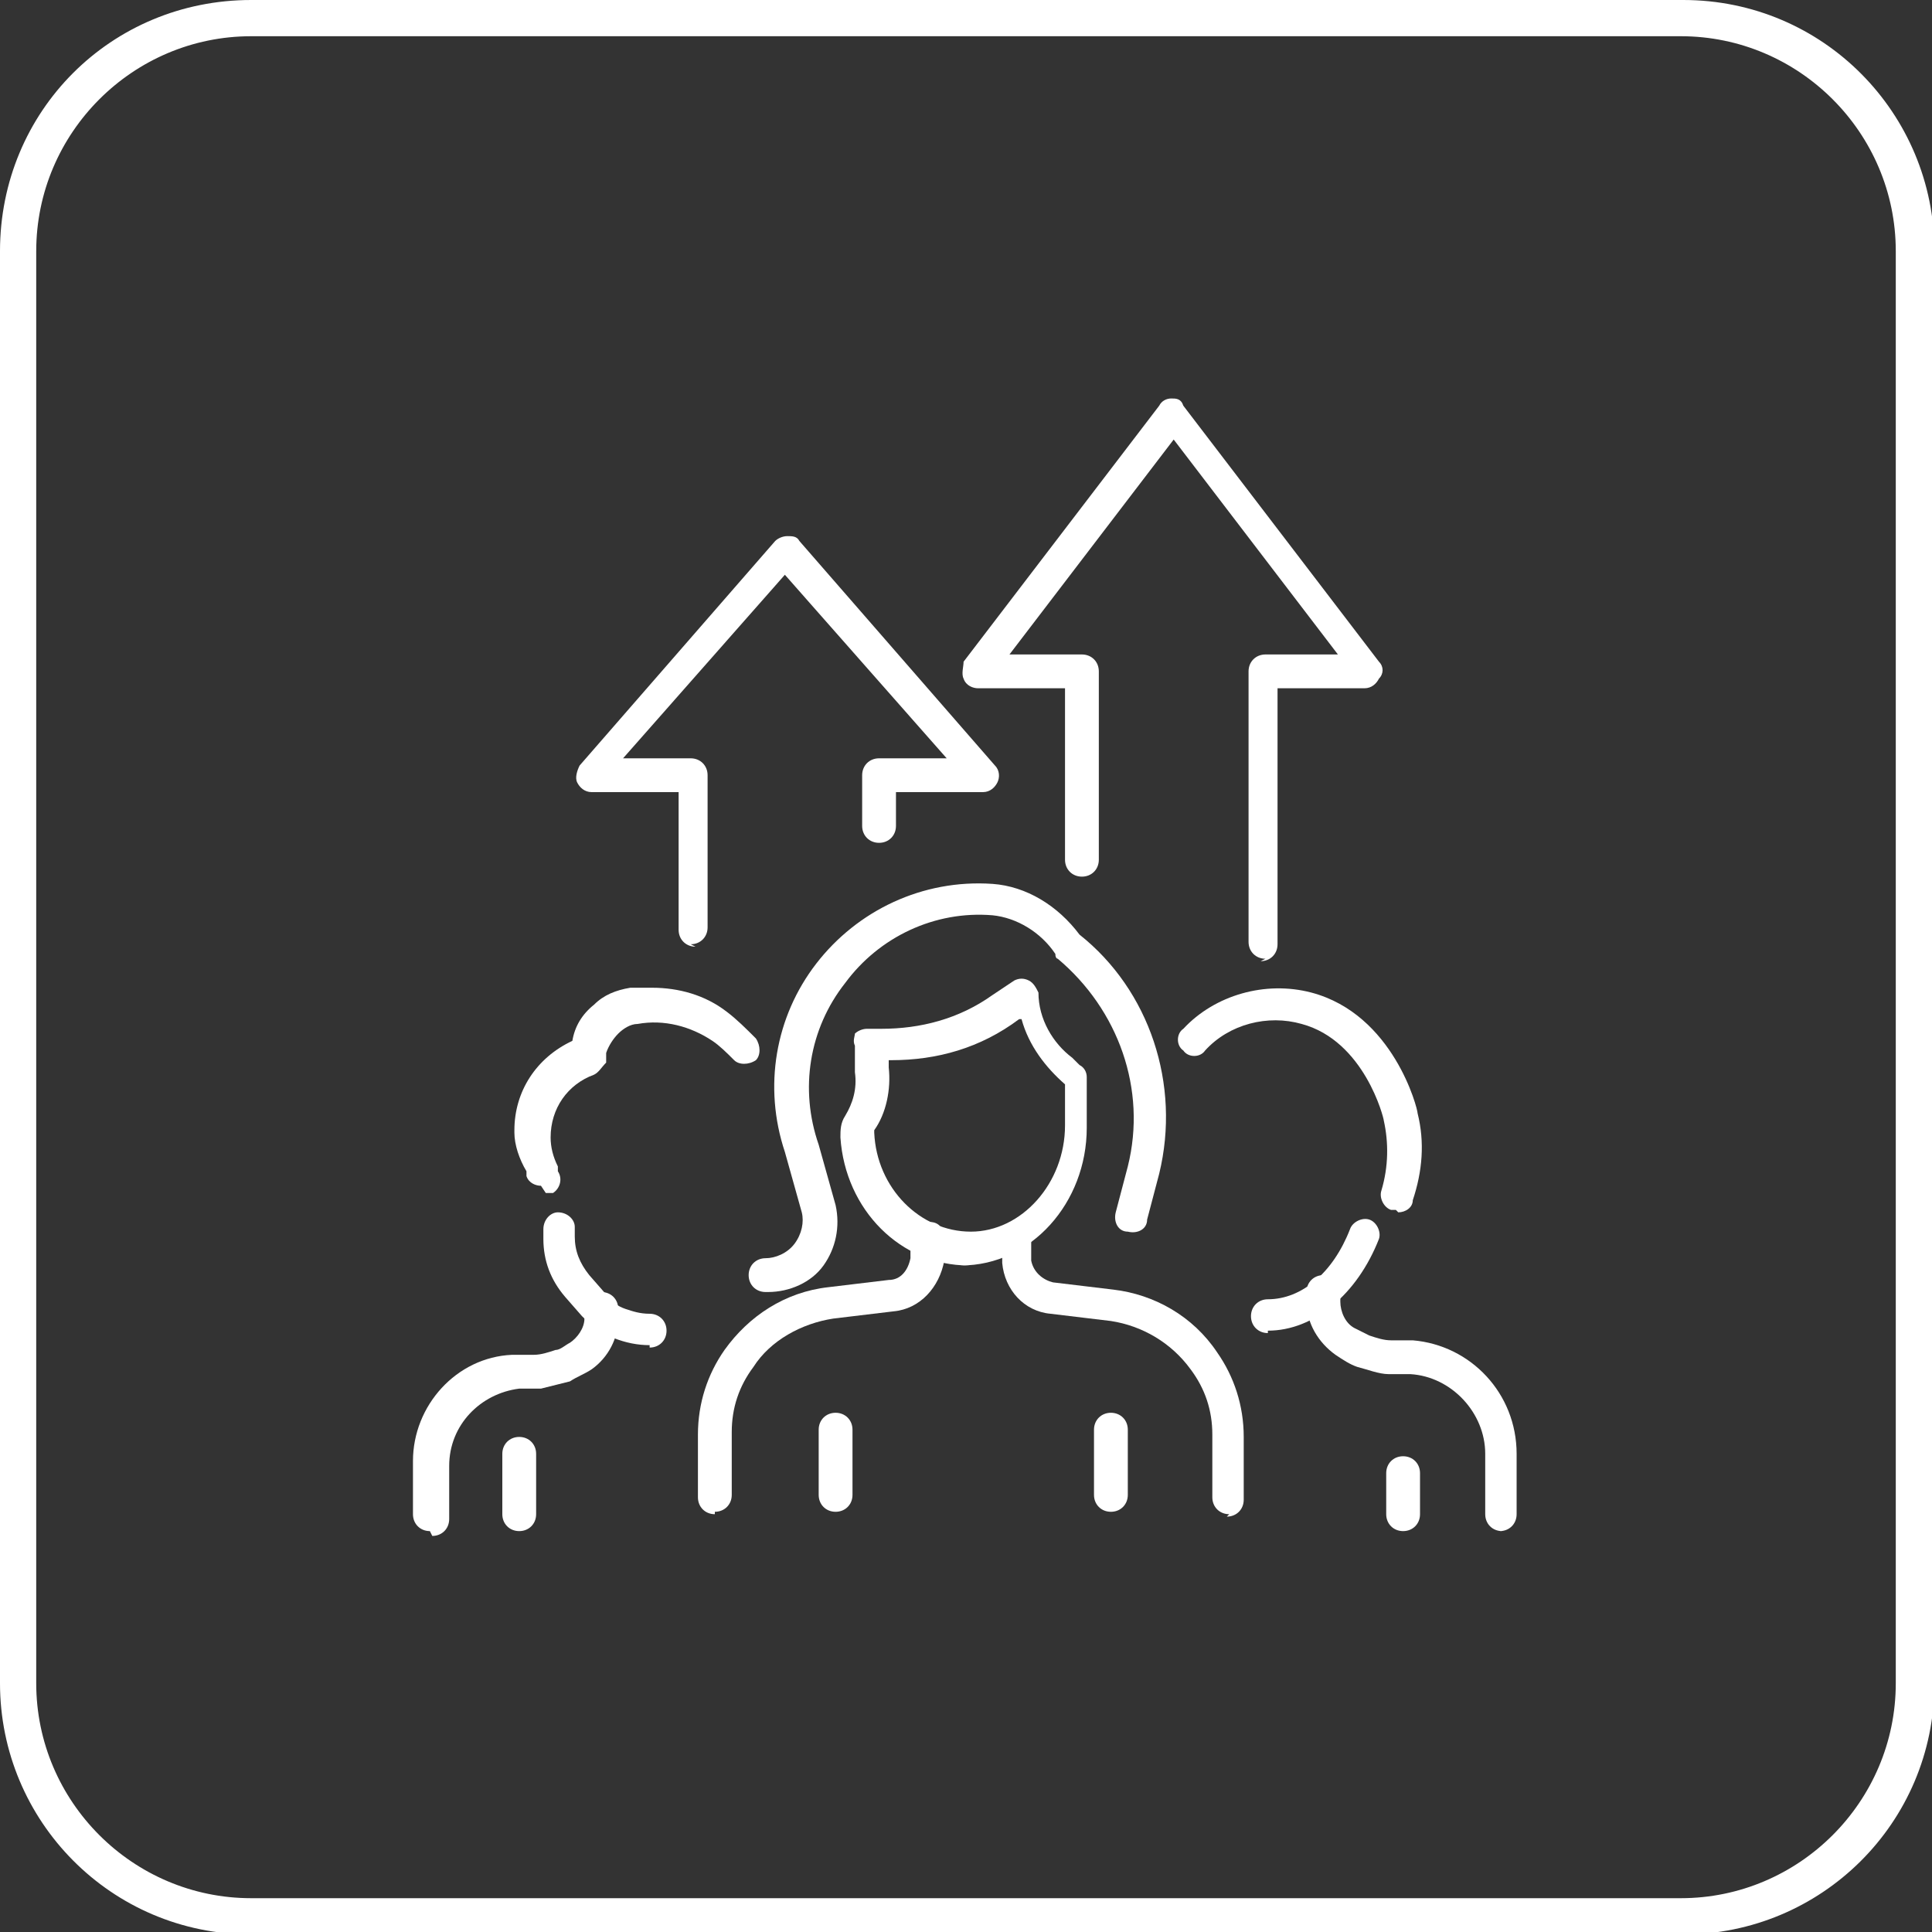
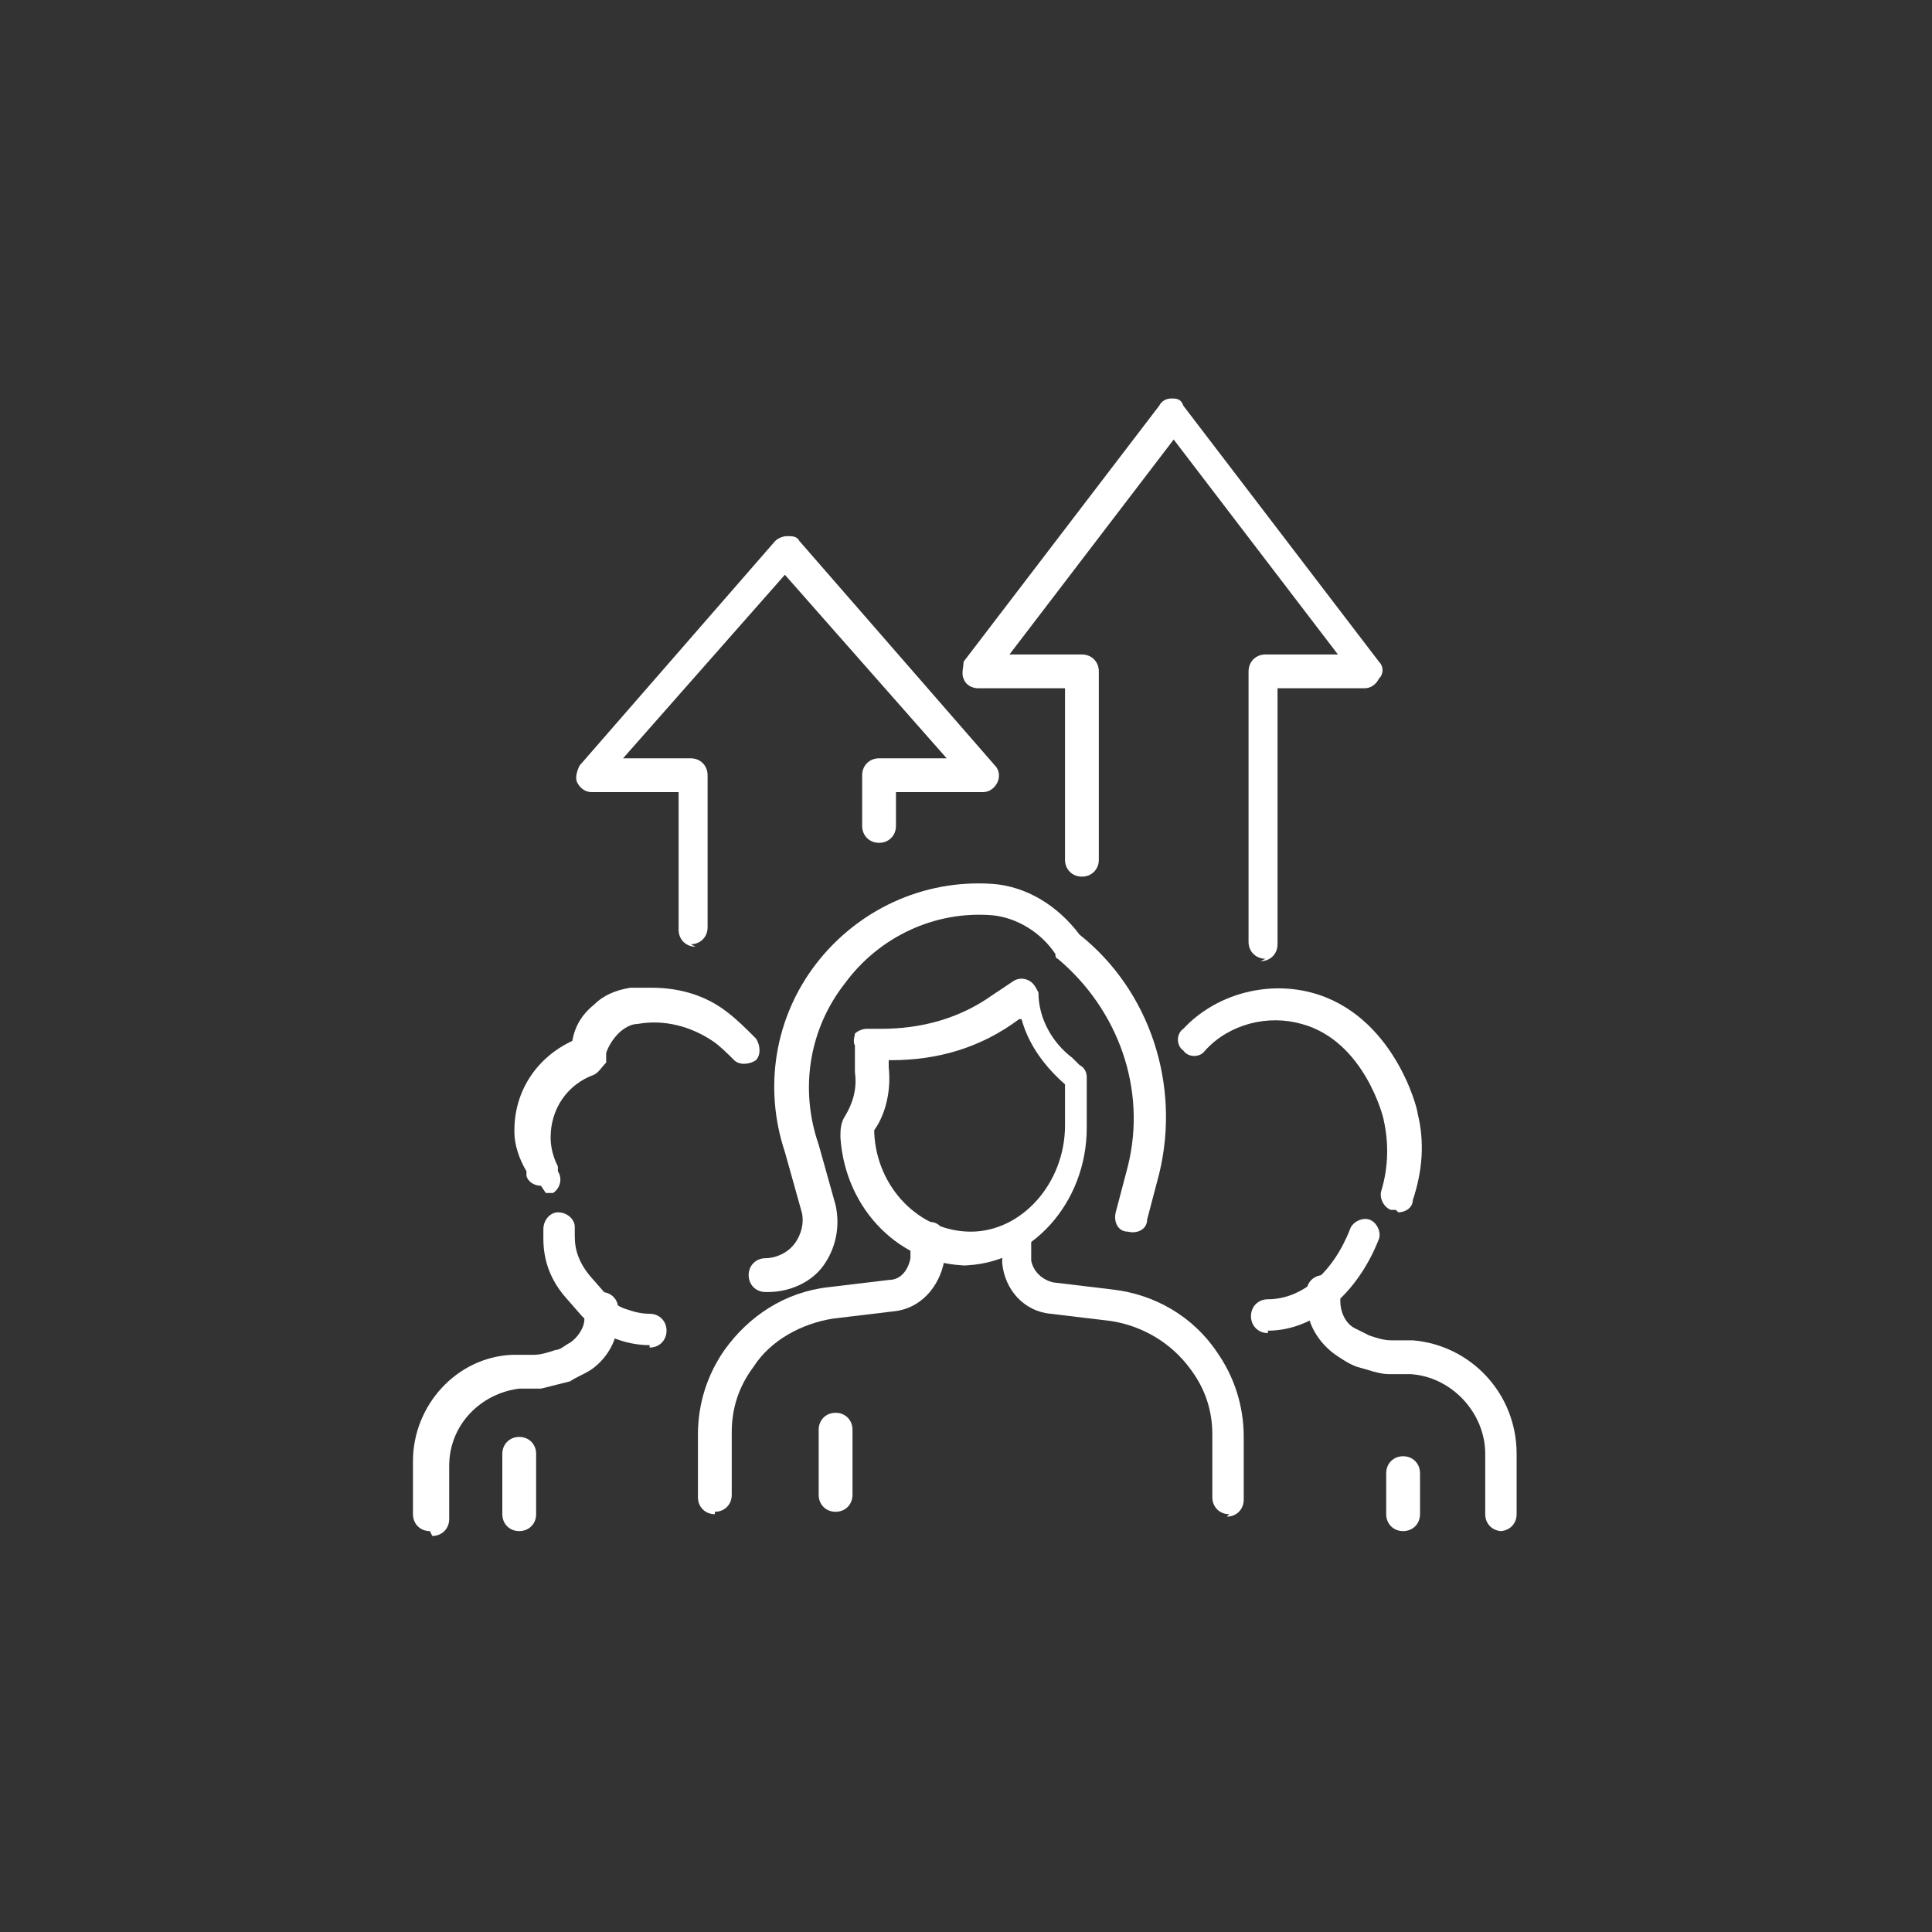
<svg xmlns="http://www.w3.org/2000/svg" version="1.1" viewBox="0 0 80 80">
  <rect x="0" y="0" width="80" height="80" fill="#333333" stroke="none" />
  <defs>
    <style> .cls-1 { fill: #fff; } </style>
  </defs>
  <g>
    <g id="Layer_2">
      <g id="Layer_1-2">
-         <path class="cls-1" d="M69.6,1.5c4.9,0,8.9,4,8.9,8.9v59.3c0,4.9-4,8.9-8.9,8.9H10.4c-4.9,0-8.9-4-8.9-8.9V10.4C1.5,5.5,5.5,1.5,10.4,1.5h59.3M69.6,0H10.4C4.6,0,0,4.6,0,10.4v59.3c0,5.7,4.6,10.4,10.4,10.4h59.3c5.7,0,10.4-4.6,10.4-10.4V10.4c0-5.7-4.6-10.4-10.4-10.4h0Z" />
-       </g>
+         </g>
      <g>
        <g>
          <g>
            <path class="cls-1" d="M62.2,63.4c-.4,0-.7-.3-.7-.7v-2.5c0-1.7-1.4-3.2-3.1-3.3h-.9c-.4,0-.9-.2-1.3-.3-.3-.1-.6-.3-.9-.5,0,0,0,0,0,0-.7-.5-1.2-1.3-1.2-2.2v-.4c0-.4.3-.7.7-.7s.7.3.7.7v.4c0,.4.2.9.6,1.1,0,0,0,0,0,0,.2.1.4.2.6.3.3.1.6.2.9.2h.9c2.4.2,4.3,2.2,4.3,4.7v2.5c0,.4-.3.7-.7.7Z" />
            <g>
              <path class="cls-1" d="M52.5,55.2c-.4,0-.7-.3-.7-.7s.3-.7.7-.7c1.4,0,2.7-1.1,3.4-2.9.1-.3.5-.5.8-.4.3.1.5.5.4.8-.9,2.3-2.7,3.8-4.6,3.8Z" />
              <path class="cls-1" d="M57.8,50.1c0,0-.1,0-.2,0-.3-.1-.5-.5-.4-.8.3-1,.3-2,.1-2.9,0-.1-.8-3.3-3.4-4-1.4-.4-3,0-4,1.1-.2.3-.7.3-.9,0-.3-.2-.3-.7,0-.9,1.3-1.4,3.4-2,5.3-1.5,3.4.9,4.4,4.8,4.4,5,.3,1.2.2,2.4-.2,3.6,0,.3-.3.5-.6.5Z" />
            </g>
          </g>
          <g>
            <g>
              <path class="cls-1" d="M17.8,63.4c-.4,0-.7-.3-.7-.7v-2.2c0-2.3,1.8-4.3,4.1-4.4h.9c.3,0,.6-.1.9-.2.2,0,.4-.2.6-.3,0,0,0,0,0,0,.3-.2.6-.6.6-1v-.4c0-.4.3-.7.7-.7s.7.3.7.7v.4c0,.8-.4,1.6-1.1,2.1,0,0,0,0,0,0-.3.2-.6.3-.9.5-.4.1-.8.2-1.2.3h-.9c-1.6.2-2.9,1.5-2.9,3.2v2.2c0,.4-.3.7-.7.7Z" />
              <path class="cls-1" d="M21.5,63.4c-.4,0-.7-.3-.7-.7v-2.5c0-.4.3-.7.7-.7s.7.3.7.7v2.5c0,.4-.3.7-.7.7Z" />
            </g>
            <g>
              <path class="cls-1" d="M22.4,49.1c-.2,0-.5-.1-.6-.4v-.2c-.3-.5-.5-1.1-.5-1.6,0,0,0,0,0-.1,0-1.6.9-3,2.4-3.7h0c.1-.6.4-1.1.9-1.5.4-.4.9-.6,1.5-.7.3,0,.6,0,.9,0,1.1,0,2.2.3,3.1,1,.4.3.8.7,1.2,1.1.2.3.2.7,0,.9-.3.2-.7.2-.9,0-.3-.3-.6-.6-.9-.8-.9-.6-2-.9-3.1-.7-.3,0-.6.2-.8.4-.2.2-.4.5-.5.8v.4c-.2.2-.3.4-.5.5-1.1.4-1.8,1.4-1.8,2.6h0c0,.4.1.8.3,1.2v.2c.2.3.1.7-.2.9,0,0-.2,0-.3,0Z" />
              <path class="cls-1" d="M26.9,55.7c-.5,0-1-.1-1.5-.3-.5-.2-.9-.5-1.3-.9l-.7-.8c-.6-.7-.9-1.5-.9-2.4v-.4c0-.4.3-.7.6-.7h0c.4,0,.7.3.7.6v.4c0,.6.2,1.1.6,1.6l.7.8c.2.3.5.5.8.6.3.1.6.2,1,.2s.7.3.7.7-.3.7-.7.7Z" />
            </g>
          </g>
          <g>
            <g>
              <path class="cls-1" d="M31.7,53.5c-.4,0-.7-.3-.7-.7s.3-.7.7-.7.9-.2,1.2-.6c.3-.4.4-.9.3-1.3l-.7-2.5c-.9-2.7-.4-5.6,1.3-7.8,1.7-2.2,4.4-3.5,7.3-3.3,0,0,0,0,0,0,1.4.1,2.7.9,3.6,2.1,2.9,2.3,4.2,6.2,3.3,9.9l-.5,1.9c0,.4-.4.6-.8.5-.4,0-.6-.4-.5-.8l.5-1.9c.8-3.2-.4-6.5-2.9-8.6,0,0-.1,0-.1-.2-.6-.9-1.6-1.5-2.6-1.6-2.4-.2-4.7.9-6.1,2.8-1.5,1.9-1.9,4.4-1.1,6.7,0,0,0,0,0,0l.7,2.5c.2.9,0,1.8-.5,2.5-.5.7-1.4,1.1-2.3,1.1Z" />
              <path class="cls-1" d="M40.1,52.4c-2.8,0-5.1-2.3-5.3-5.3,0-.3,0-.6.2-.9.3-.5.5-1.1.4-1.8v-1.1c-.1-.2,0-.4,0-.5.1-.1.3-.2.5-.2.2,0,.4,0,.6,0h0c1.6,0,3.2-.4,4.6-1.4l.9-.6c.2-.1.4-.1.6,0s.3.3.4.5c0,1.1.6,2.1,1.4,2.7l.3.3c.2.1.3.3.3.5v2.1c0,3.1-2.3,5.7-5.2,5.7,0,0,0,0,0,0ZM36.8,43.9v.3c.1.9-.1,1.9-.6,2.6,0,0,0,0,0,.1.1,2.3,1.9,4.1,4,4.1,2.1,0,3.9-2,3.9-4.4v-1.7h0c-.8-.7-1.5-1.6-1.8-2.7h-.1c-1.6,1.2-3.4,1.7-5.3,1.7Z" />
            </g>
            <path class="cls-1" d="M50.9,62.7c-.4,0-.7-.3-.7-.7v-2.6c0-1-.3-1.9-.9-2.7-.8-1.1-2-1.8-3.3-2l-2.5-.3c-1.1-.1-1.9-1-2-2.1v-.9c0-.4.2-.7.5-.7.4,0,.7.2.7.6v.9c.1.5.5.8.9.9l2.5.3c1.7.2,3.3,1.1,4.3,2.6.7,1,1.1,2.2,1.1,3.5v2.6c0,.4-.3.7-.7.7Z" />
            <path class="cls-1" d="M29.6,62.7c-.4,0-.7-.3-.7-.7v-2.6c0-1.3.4-2.5,1.1-3.5,1-1.4,2.5-2.4,4.3-2.6l2.5-.3c.5,0,.8-.4.9-.9v-.9c0-.4.4-.6.8-.6.4,0,.6.3.6.7v.9c-.2,1.1-1,2-2.1,2.1l-2.5.3c-1.3.2-2.6.9-3.3,2-.6.8-.9,1.7-.9,2.7v2.6c0,.4-.3.7-.7.7Z" />
            <g>
              <path class="cls-1" d="M34.6,62.6c-.4,0-.7-.3-.7-.7v-2.7c0-.4.3-.7.7-.7s.7.3.7.7v2.7c0,.4-.3.7-.7.7Z" />
-               <path class="cls-1" d="M46,62.6c-.4,0-.7-.3-.7-.7v-2.7c0-.4.3-.7.7-.7s.7.3.7.7v2.7c0,.4-.3.7-.7.7Z" />
            </g>
          </g>
          <path class="cls-1" d="M58.1,63.4c-.4,0-.7-.3-.7-.7v-1.7c0-.4.3-.7.7-.7s.7.3.7.7v1.7c0,.4-.3.7-.7.7Z" />
        </g>
        <g>
          <path class="cls-1" d="M28.8,39.2c-.4,0-.7-.3-.7-.7v-5.7h-3.6c-.3,0-.5-.2-.6-.4-.1-.2,0-.5.1-.7l8.1-9.3c.1-.1.3-.2.5-.2h0c.2,0,.4,0,.5.2l8.1,9.3c.2.2.2.5.1.7-.1.2-.3.4-.6.4h-3.6v1.4c0,.4-.3.7-.7.7s-.7-.3-.7-.7v-2.1c0-.4.3-.7.7-.7h2.8l-6.7-7.6-6.7,7.6h2.8c.4,0,.7.3.7.7v6.3c0,.4-.3.7-.7.7Z" />
          <path class="cls-1" d="M52.4,39.7c-.4,0-.7-.3-.7-.7v-11.2c0-.4.3-.7.7-.7h3l-6.8-8.9-6.8,8.9h3c.4,0,.7.3.7.7v7.8c0,.4-.3.7-.7.7s-.7-.3-.7-.7v-7.1h-3.6c-.2,0-.5-.1-.6-.4-.1-.2,0-.5,0-.7l8.1-10.6c.1-.2.3-.3.5-.3s.4,0,.5.3l8.1,10.6c.2.2.2.5,0,.7-.1.2-.3.4-.6.4h-3.6v10.6c0,.4-.3.7-.7.7Z" />
        </g>
      </g>
    </g>
  </g>
</svg>